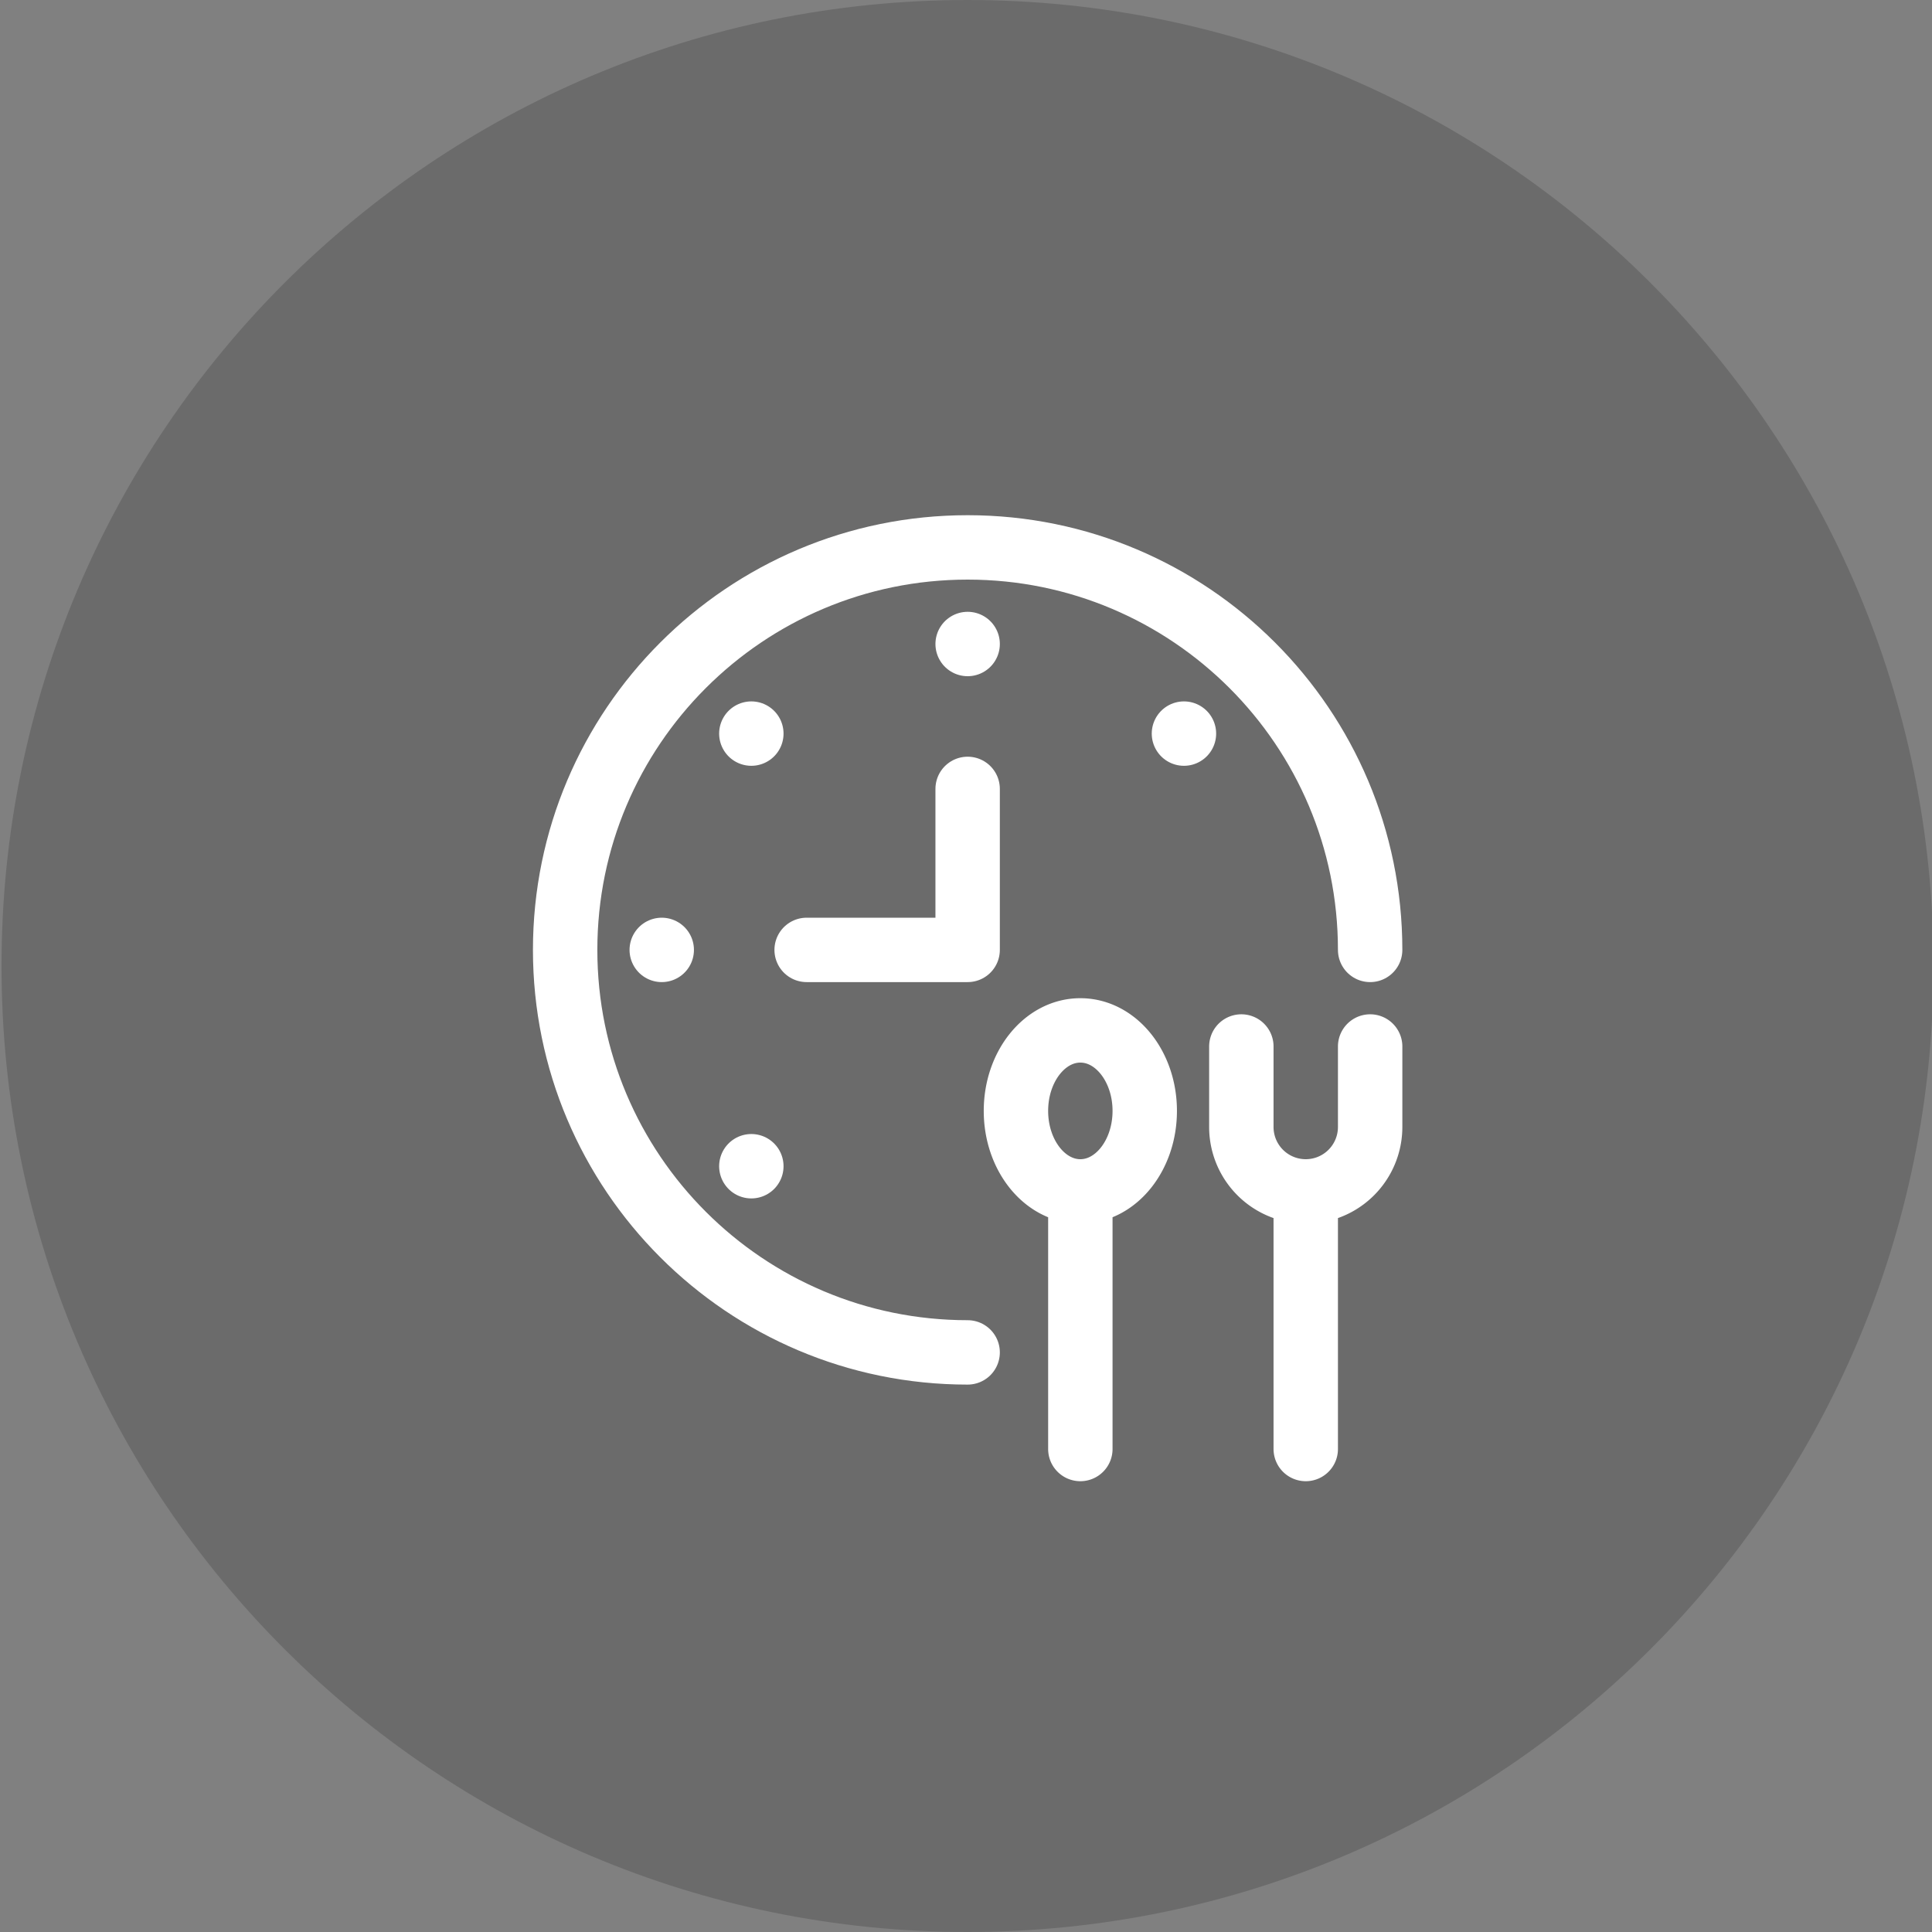
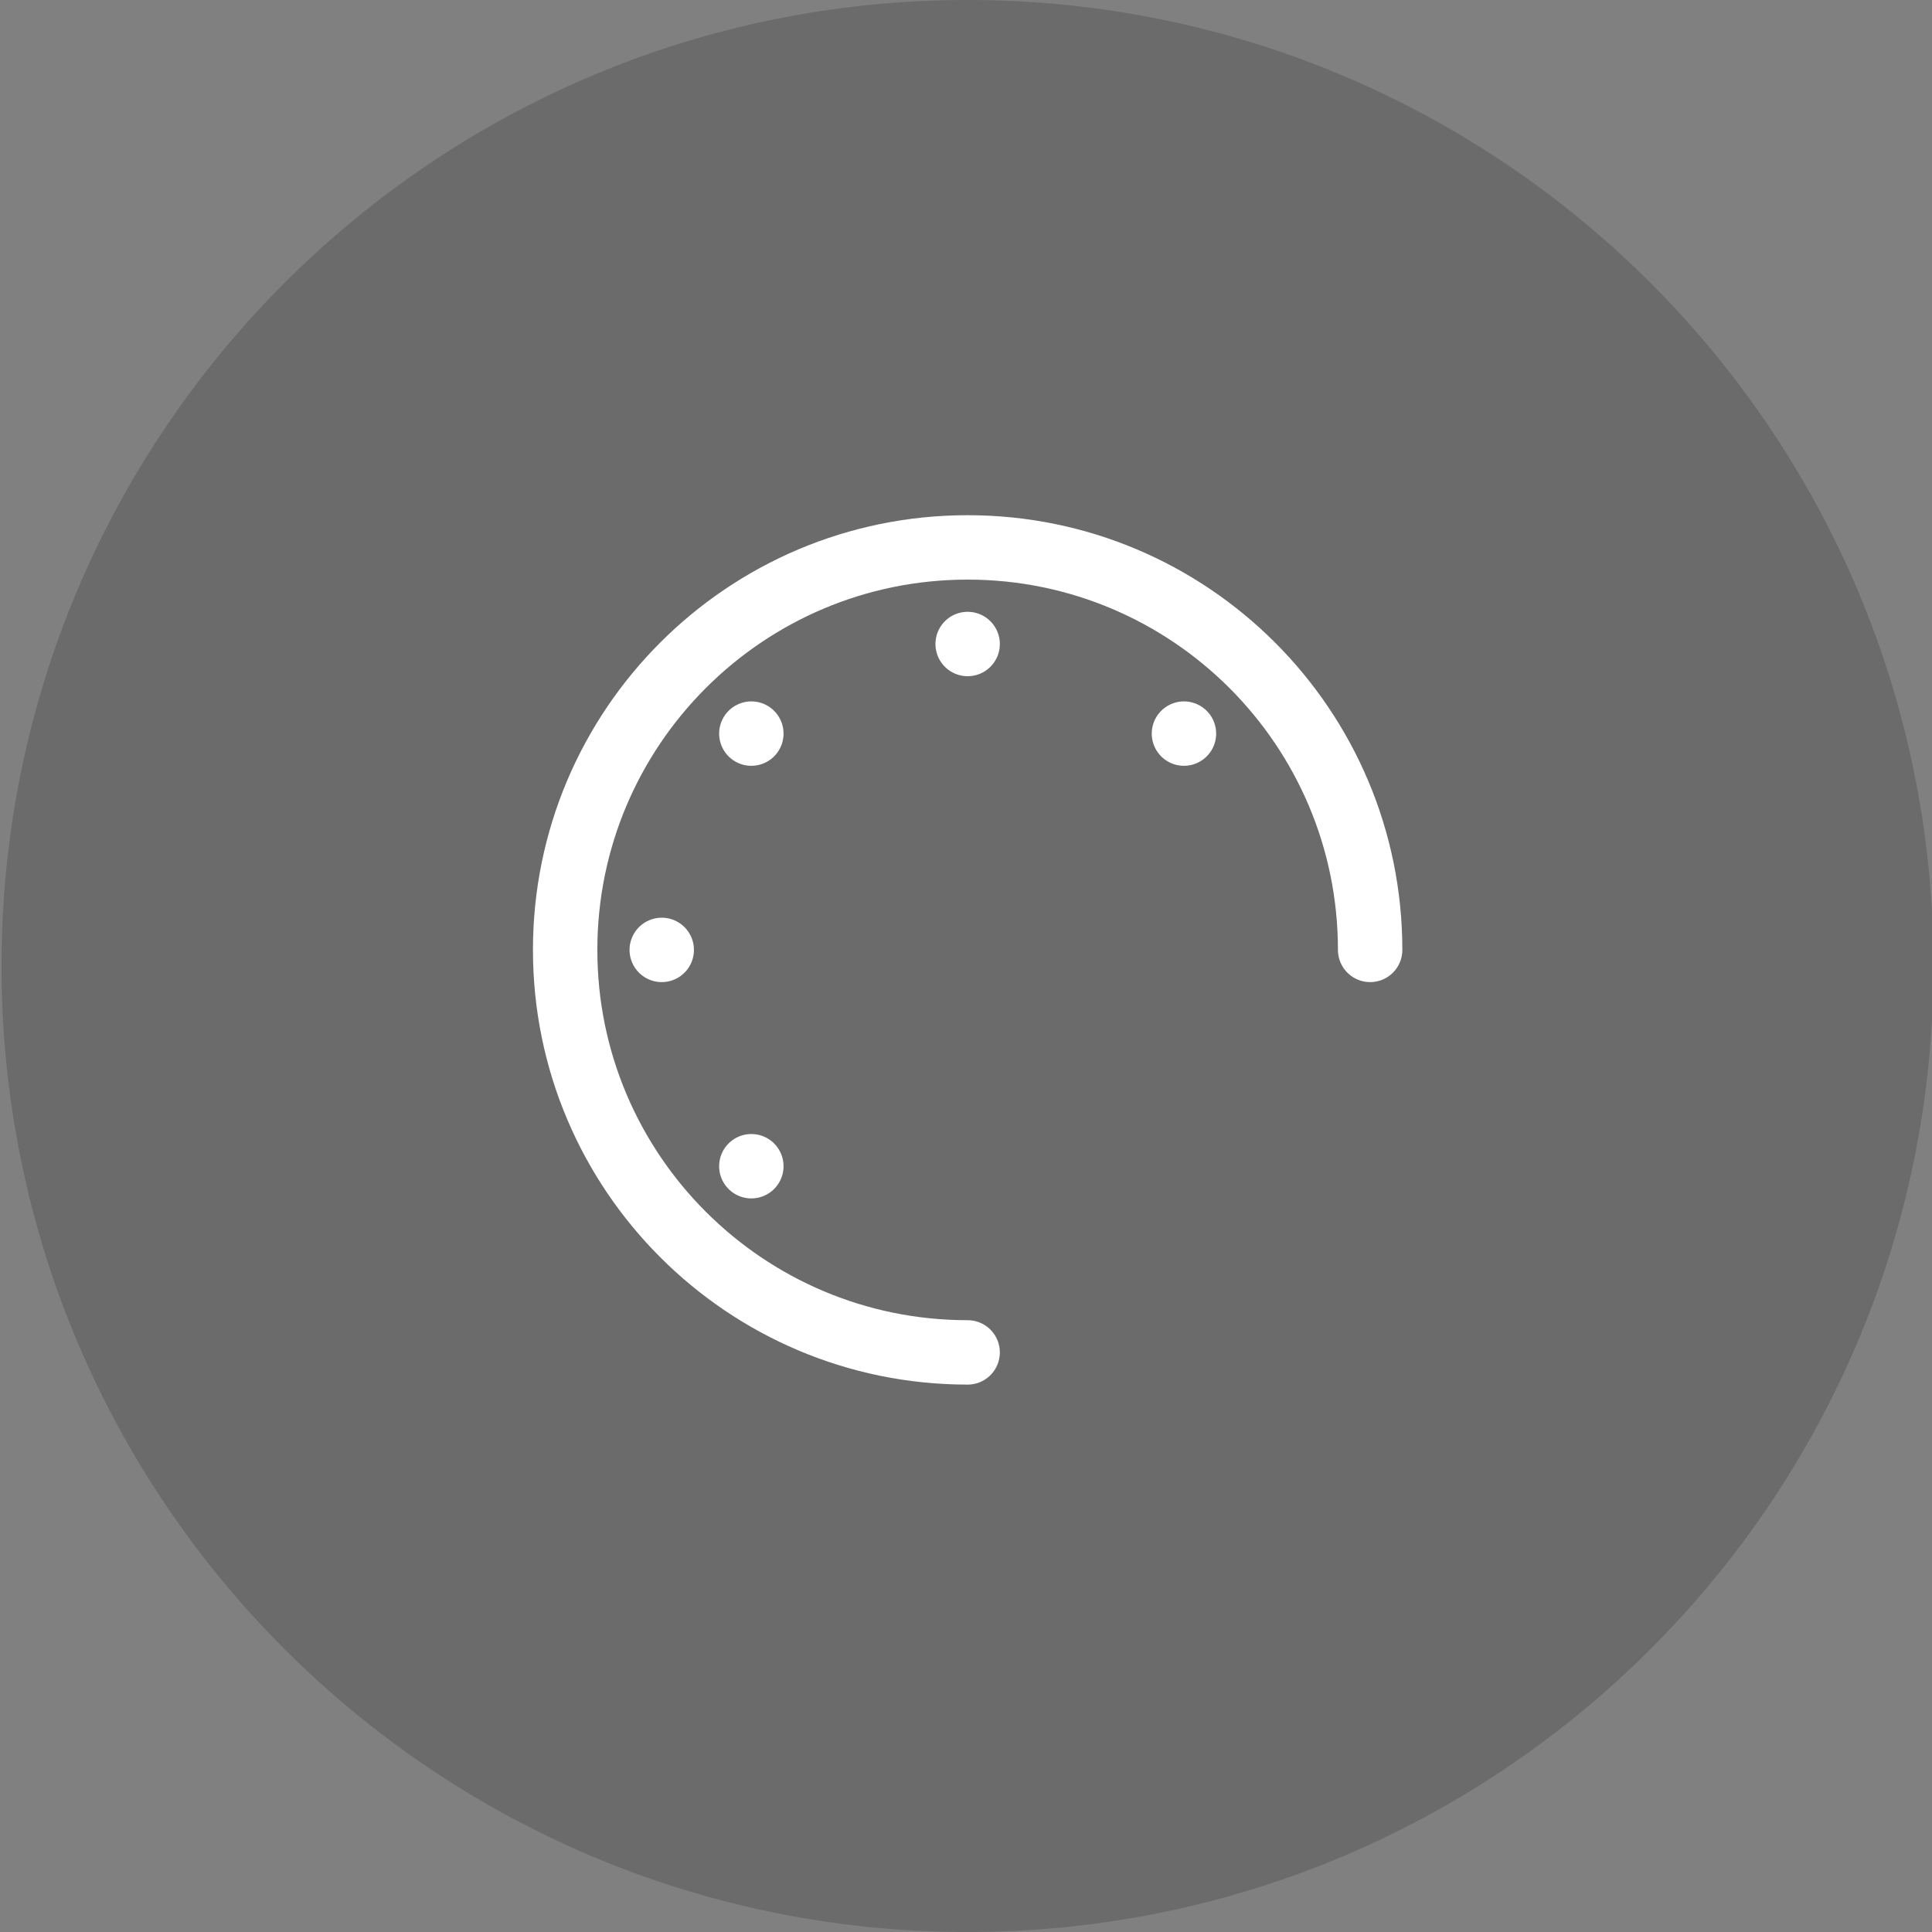
<svg xmlns="http://www.w3.org/2000/svg" width="120" height="120" data-bbox="0.094 0 120 120" data-type="ugc">
  <rect width="100%" height="100%" fill="#808080" stroke="none" />
  <path fill="#1D1D1C" d="M120.094 60c0 33.137-26.863 60-60 60s-60-26.863-60-60 26.863-60 60-60 60 26.863 60 60z" opacity=".2" />
-   <path fill="none" stroke="#FFF" stroke-linecap="round" stroke-linejoin="round" stroke-miterlimit="10" stroke-width="4" d="M50.102 59h10V49" />
  <path fill="none" stroke="#FFF" stroke-linecap="round" stroke-linejoin="round" stroke-miterlimit="10" stroke-width="4" d="M60.102 84c-13.807 0-25-11.193-25-25s11.193-25 25-25 25 11.193 25 25m-25-19h0m-13.435 5.565h0M41.102 59h0m5.565 13.436h0m26.87-26.871h0" />
-   <path fill="none" stroke="#FFF" stroke-linecap="round" stroke-linejoin="round" stroke-miterlimit="10" stroke-width="4" d="M71.102 69c0 2.761-1.79 5-4 5s-4-2.239-4-5 1.79-5 4-5 4 2.239 4 5zm-4 5v16m14-16v16m4-20a4 4 0 0 1-8 0m8-5v5m-8-5v5" />
</svg>